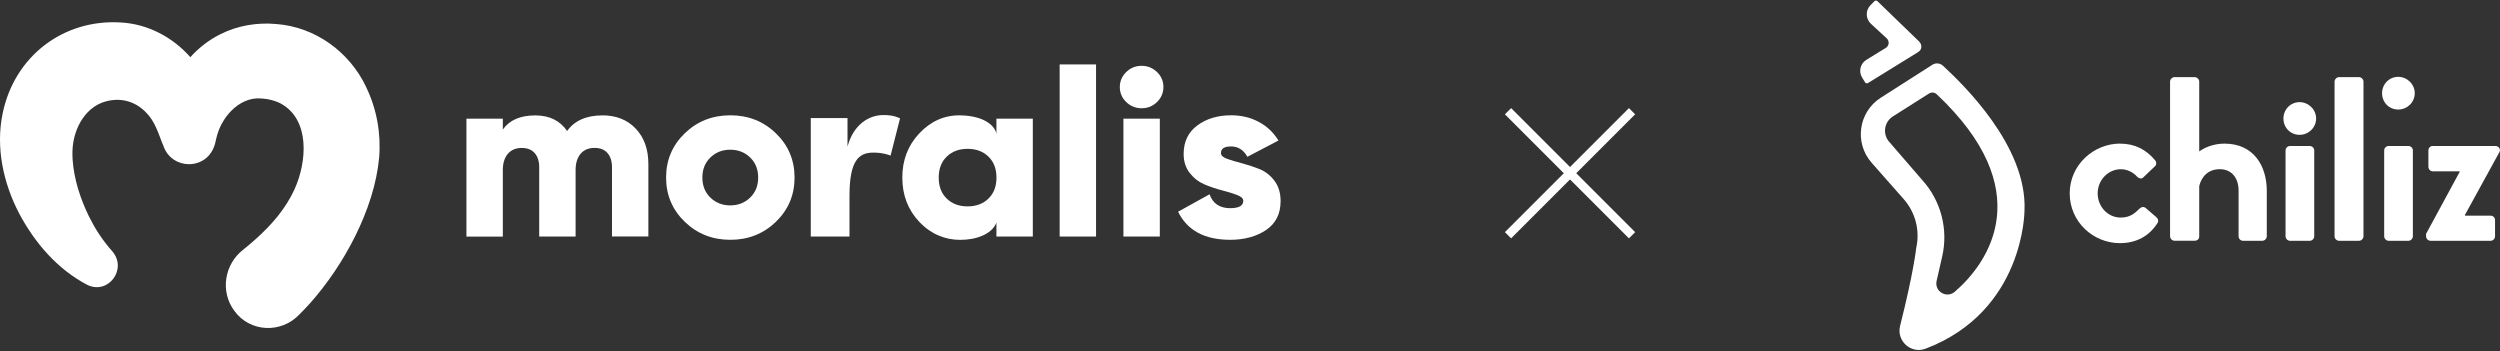
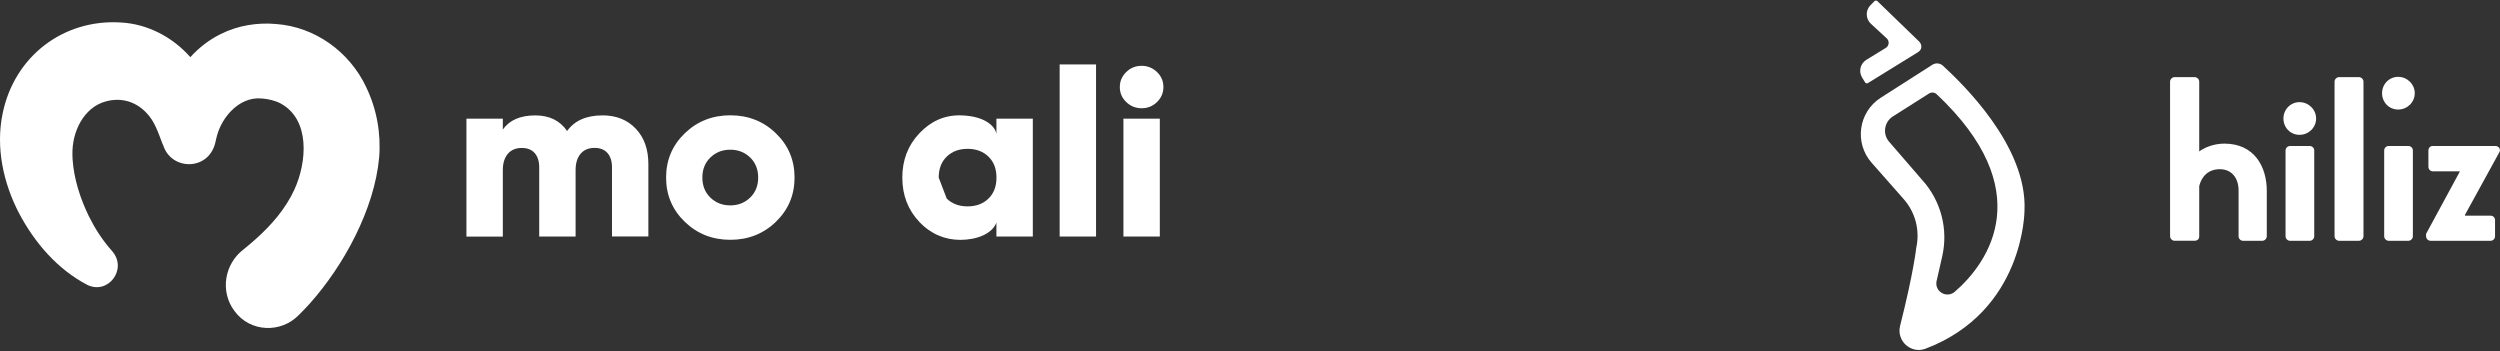
<svg xmlns="http://www.w3.org/2000/svg" width="562" height="79" viewBox="0 0 562 79" fill="none">
  <rect x="0" y="0" width="562" height="79" fill="#333333" stroke="none" />
  <path d="M82.329 19.593C78.54 11.596 70.818 6.056 62.116 5.402C57.856 5.01 53.453 5.729 49.598 7.663C47.011 8.943 44.711 10.72 42.79 12.85C38.805 8.329 33.173 5.363 27.098 5.05C14.305 4.279 3.29 12.563 0.612 25.42C-1.022 33.116 0.755 41.165 4.283 47.934C7.811 54.611 12.947 60.556 19.637 64.045C24.301 66.318 28.678 60.543 25.268 56.518C24.184 55.303 23.177 53.997 22.263 52.611C21.414 51.331 20.656 49.972 19.963 48.587C18.042 44.641 16.605 40.198 16.318 35.821C16.148 33.038 16.514 30.647 17.663 28.216C18.761 25.956 20.525 24.022 22.851 23.107C26.457 21.735 30.233 22.467 32.977 25.433C34.767 27.276 35.578 29.85 36.492 32.228C36.558 32.398 36.636 32.568 36.714 32.724C38.531 38.33 46.841 38.474 48.396 32.097C48.448 31.875 48.487 31.666 48.54 31.444L48.566 31.339C48.566 31.339 48.579 31.274 48.592 31.235C48.722 30.66 48.879 30.098 49.075 29.562C49.689 27.851 50.722 26.204 51.963 24.937C53.831 23.042 56.197 21.892 58.81 22.14C60.26 22.219 61.907 22.624 63.096 23.264C69.733 26.871 69.041 36.344 66.192 42.59C64.193 46.967 60.992 50.625 57.438 53.788C56.562 54.572 55.556 55.421 54.642 56.153C50.473 59.393 49.415 65.521 52.708 69.912C56.236 74.746 63.266 74.981 67.303 70.683C68.1 69.898 68.858 69.088 69.616 68.265C77.234 59.746 84.159 47.097 85.23 35.442C85.674 29.994 84.707 24.545 82.316 19.593H82.329Z" fill="white" />
  <path d="M135.392 25.93C138.515 25.93 141.024 26.923 142.919 28.922C144.813 30.921 145.754 33.574 145.754 36.892V53.16H137.574V37.585C137.574 36.239 137.235 35.181 136.568 34.41C135.902 33.639 134.922 33.247 133.654 33.247C132.309 33.247 131.263 33.691 130.519 34.567C129.774 35.455 129.395 36.67 129.395 38.225V53.173H121.215V37.598C121.215 36.252 120.875 35.194 120.209 34.423C119.543 33.652 118.563 33.26 117.295 33.26C115.949 33.26 114.904 33.704 114.159 34.58C113.414 35.468 113.036 36.683 113.036 38.238V53.186H104.856V26.674H113.036V29.118C114.525 27.001 116.956 25.943 120.34 25.943C123.502 25.943 125.88 27.106 127.487 29.445C129.16 27.119 131.799 25.943 135.392 25.943V25.93Z" fill="white" />
  <path d="M174.422 49.856C171.626 52.56 168.202 53.906 164.178 53.906C160.153 53.906 156.73 52.56 153.934 49.856C151.137 47.151 149.739 43.845 149.739 39.912C149.739 35.979 151.137 32.673 153.934 29.969C156.73 27.264 160.153 25.918 164.178 25.918C168.202 25.918 171.626 27.264 174.422 29.969C177.218 32.673 178.616 35.979 178.616 39.912C178.616 43.845 177.218 47.151 174.422 49.856ZM159.696 44.42C160.898 45.583 162.388 46.171 164.165 46.171C165.942 46.171 167.431 45.583 168.633 44.42C169.835 43.257 170.437 41.755 170.437 39.912C170.437 38.07 169.835 36.567 168.633 35.404C167.431 34.241 165.942 33.653 164.165 33.653C162.388 33.653 160.898 34.241 159.696 35.404C158.494 36.567 157.893 38.07 157.893 39.912C157.893 41.755 158.494 43.257 159.696 44.42V44.42Z" fill="white" />
-   <path d="M190.951 53.176H182.262V26.534H190.52V32.962C191.826 28.049 195.276 25.867 198.556 25.867C199.653 25.867 200.855 25.919 202.332 26.599L200.202 34.974C198.399 34.308 197.092 34.308 196.269 34.308C192.989 34.308 190.964 36.203 190.964 44.03V53.202L190.951 53.176Z" fill="white" />
-   <path d="M223.996 26.677H232.176V53.175H223.996V50.039C222.964 52.705 219.357 53.92 215.869 53.92C212.38 53.92 209.205 52.574 206.657 49.87C204.109 47.165 202.841 43.859 202.841 39.926C202.841 35.993 204.109 32.687 206.657 29.983C209.205 27.278 212.275 25.866 215.869 25.932C222.075 26.036 224.14 29.003 223.996 30.479V26.664V26.677ZM212.824 44.643C214.026 45.806 215.581 46.394 217.515 46.394C219.449 46.394 221.004 45.806 222.206 44.643C223.408 43.48 224.009 41.899 224.009 39.926C224.009 37.953 223.408 36.372 222.206 35.209C221.004 34.046 219.449 33.458 217.515 33.458C215.581 33.458 214.026 34.046 212.824 35.209C211.622 36.372 211.021 37.953 211.021 39.926C211.021 41.899 211.622 43.48 212.824 44.643Z" fill="white" />
+   <path d="M223.996 26.677H232.176V53.175H223.996V50.039C222.964 52.705 219.357 53.92 215.869 53.92C212.38 53.92 209.205 52.574 206.657 49.87C204.109 47.165 202.841 43.859 202.841 39.926C202.841 35.993 204.109 32.687 206.657 29.983C209.205 27.278 212.275 25.866 215.869 25.932C222.075 26.036 224.14 29.003 223.996 30.479V26.664V26.677ZM212.824 44.643C214.026 45.806 215.581 46.394 217.515 46.394C219.449 46.394 221.004 45.806 222.206 44.643C223.408 43.48 224.009 41.899 224.009 39.926C224.009 37.953 223.408 36.372 222.206 35.209C221.004 34.046 219.449 33.458 217.515 33.458C215.581 33.458 214.026 34.046 212.824 35.209C211.622 36.372 211.021 37.953 211.021 39.926Z" fill="white" />
  <path d="M238.212 53.174V14.484H246.392V53.174H238.212Z" fill="white" />
  <path d="M260.099 22.937C259.132 23.878 257.982 24.335 256.636 24.335C255.29 24.335 254.141 23.865 253.174 22.937C252.207 21.997 251.736 20.873 251.736 19.566C251.736 18.259 252.22 17.136 253.174 16.195C254.141 15.254 255.29 14.797 256.636 14.797C257.982 14.797 259.132 15.267 260.099 16.195C261.066 17.136 261.536 18.259 261.536 19.566C261.536 20.873 261.053 21.997 260.099 22.937ZM252.546 53.173V26.674H260.726V53.173H252.546Z" fill="white" />
-   <path d="M274.472 34.411C274.472 34.947 274.942 35.378 275.857 35.705C276.784 36.044 277.895 36.371 279.215 36.711C280.521 37.051 281.828 37.482 283.135 38.005C284.441 38.54 285.565 39.403 286.493 40.631C287.421 41.846 287.878 43.375 287.878 45.217C287.878 48.079 286.78 50.248 284.611 51.711C282.429 53.175 279.737 53.906 276.549 53.906C270.8 53.906 266.906 51.803 264.829 47.595L271.911 43.675C272.642 45.766 274.184 46.798 276.549 46.798C278.509 46.798 279.489 46.249 279.489 45.152C279.489 44.616 279.019 44.185 278.104 43.832C277.176 43.479 276.066 43.14 274.746 42.8C273.439 42.46 272.133 42.029 270.826 41.48C269.519 40.931 268.396 40.082 267.468 38.906C266.54 37.743 266.083 36.306 266.083 34.607C266.083 31.85 267.115 29.707 269.167 28.192C271.218 26.676 273.753 25.918 276.771 25.918C279.032 25.918 281.083 26.401 282.926 27.381C284.781 28.348 286.271 29.759 287.394 31.589L280.417 35.247C279.541 33.693 278.326 32.922 276.758 32.922C275.19 32.922 274.472 33.418 274.472 34.411V34.411Z" fill="white" />
-   <path d="M339 25L366.884 52.884" stroke="white" stroke-width="1.973" stroke-miterlimit="10" />
-   <path d="M366.884 25L339 52.884" stroke="white" stroke-width="1.973" stroke-miterlimit="10" />
-   <path d="M476.614 32.291C479.918 32.291 482.471 33.621 484.499 36.072C484.875 36.549 484.768 37.194 484.231 37.564L481.779 39.908C481.302 40.331 480.818 40.069 480.449 39.747C479.596 38.786 478.266 38.041 476.775 38.041C473.9 38.041 471.556 40.492 471.556 43.474C471.556 46.457 473.846 48.909 476.721 48.909C479.011 48.909 480.026 47.787 480.98 46.887C481.356 46.511 481.886 46.41 482.31 46.726L484.6 48.694C485.131 49.117 485.345 49.654 484.976 50.185C483.163 53.006 480.341 54.658 476.56 54.658C470.541 54.658 465.269 49.862 465.269 43.468C465.269 37.073 470.649 32.277 476.614 32.277V32.291Z" fill="white" />
  <path d="M487.831 18.354C487.831 17.823 488.307 17.34 488.845 17.34H493.372C493.903 17.34 494.386 17.817 494.386 18.354V34.045C495.454 33.246 497.53 32.285 500.035 32.285C506.799 32.285 509.573 37.504 509.573 42.885V53.114C509.573 53.645 509.097 54.129 508.559 54.129H504.247C503.662 54.129 503.233 53.652 503.233 53.114V42.831C503.233 39.902 501.58 38.035 499.021 38.035C496.462 38.035 494.917 39.633 494.386 41.816V53.108C494.386 53.692 494.064 54.122 493.265 54.122H488.845C488.314 54.122 487.831 53.645 487.831 53.108V18.354Z" fill="white" />
  <path d="M535.488 20.948C535.488 18.926 537.086 17.273 539.108 17.273C541.13 17.273 542.836 18.926 542.836 20.948C542.836 22.969 541.184 24.622 539.108 24.622C537.033 24.622 535.488 22.969 535.488 20.948ZM535.965 33.831C535.965 33.246 536.442 32.816 536.979 32.816H541.399C541.929 32.816 542.413 33.24 542.413 33.831V53.115C542.413 53.646 541.936 54.13 541.399 54.13H536.979C536.448 54.13 535.965 53.653 535.965 53.115V33.831Z" fill="white" />
  <path d="M524.808 18.354C524.808 17.823 525.285 17.34 525.822 17.34H530.295C530.826 17.34 531.31 17.817 531.31 18.354V53.114C531.31 53.645 530.833 54.129 530.295 54.129H525.822C525.291 54.129 524.808 53.652 524.808 53.114V18.354Z" fill="white" />
  <path d="M513.315 26.635C513.315 24.613 514.914 22.961 516.935 22.961C518.957 22.961 520.663 24.613 520.663 26.635C520.663 28.657 519.011 30.309 516.935 30.309C514.86 30.309 513.315 28.657 513.315 26.635ZM513.792 33.836C513.792 33.251 514.269 32.822 514.806 32.822H519.226C519.757 32.822 520.24 33.245 520.24 33.836V53.12C520.24 53.651 519.763 54.134 519.226 54.134H514.806C514.275 54.134 513.792 53.657 513.792 53.12V33.836Z" fill="white" />
  <path d="M545.375 52.584L552.938 38.627V38.519H546.866C546.336 38.519 545.906 38.042 545.906 37.505V33.831C545.906 33.246 546.329 32.816 546.866 32.816H560.932C561.731 32.816 562.262 33.562 561.838 34.254L554.114 48.319V48.48H559.87C560.455 48.48 560.885 48.904 560.885 49.495V53.115C560.885 53.646 560.461 54.129 559.87 54.129H546.389C545.859 54.129 545.375 53.653 545.375 53.115V52.584Z" fill="white" />
  <path d="M419.922 18.669L431.14 11.744C432.127 11.187 432.127 10.031 431.415 9.326L422.045 0.265C421.864 0.084 421.561 0.084 421.38 0.265L420.493 1.158C419.358 2.3 419.365 4.141 420.507 5.276L424.167 8.654C424.792 9.272 424.671 10.307 423.926 10.77L419.553 13.45C418.189 14.29 417.766 16.083 418.612 17.447L419.271 18.515C419.405 18.737 419.701 18.804 419.922 18.669Z" fill="white" />
  <path d="M430.75 55.816C431.67 51.833 430.582 47.648 427.828 44.619L420.742 36.585C416.799 32.112 417.773 25.18 422.797 21.969L434.391 14.56C435.136 14.084 436.117 14.171 436.769 14.769C441.007 18.678 455.764 32.77 455.106 47.326C455.106 47.326 455.126 69.928 432.866 78.385C429.595 79.628 426.283 76.639 427.143 73.247C430.22 61.062 430.757 55.809 430.757 55.809L430.75 55.816ZM433.652 21.015C431.879 22.137 428.446 24.314 425.518 26.174C423.556 27.417 423.16 30.11 424.678 31.87L432.087 40.434C436.332 45.102 438.018 51.551 436.594 57.704L435.351 63.151C434.814 65.515 437.602 67.168 439.442 65.583C447.247 58.845 458.189 42.651 435.365 21.183C434.901 20.747 434.196 20.68 433.652 21.022V21.015Z" fill="white" />
</svg>